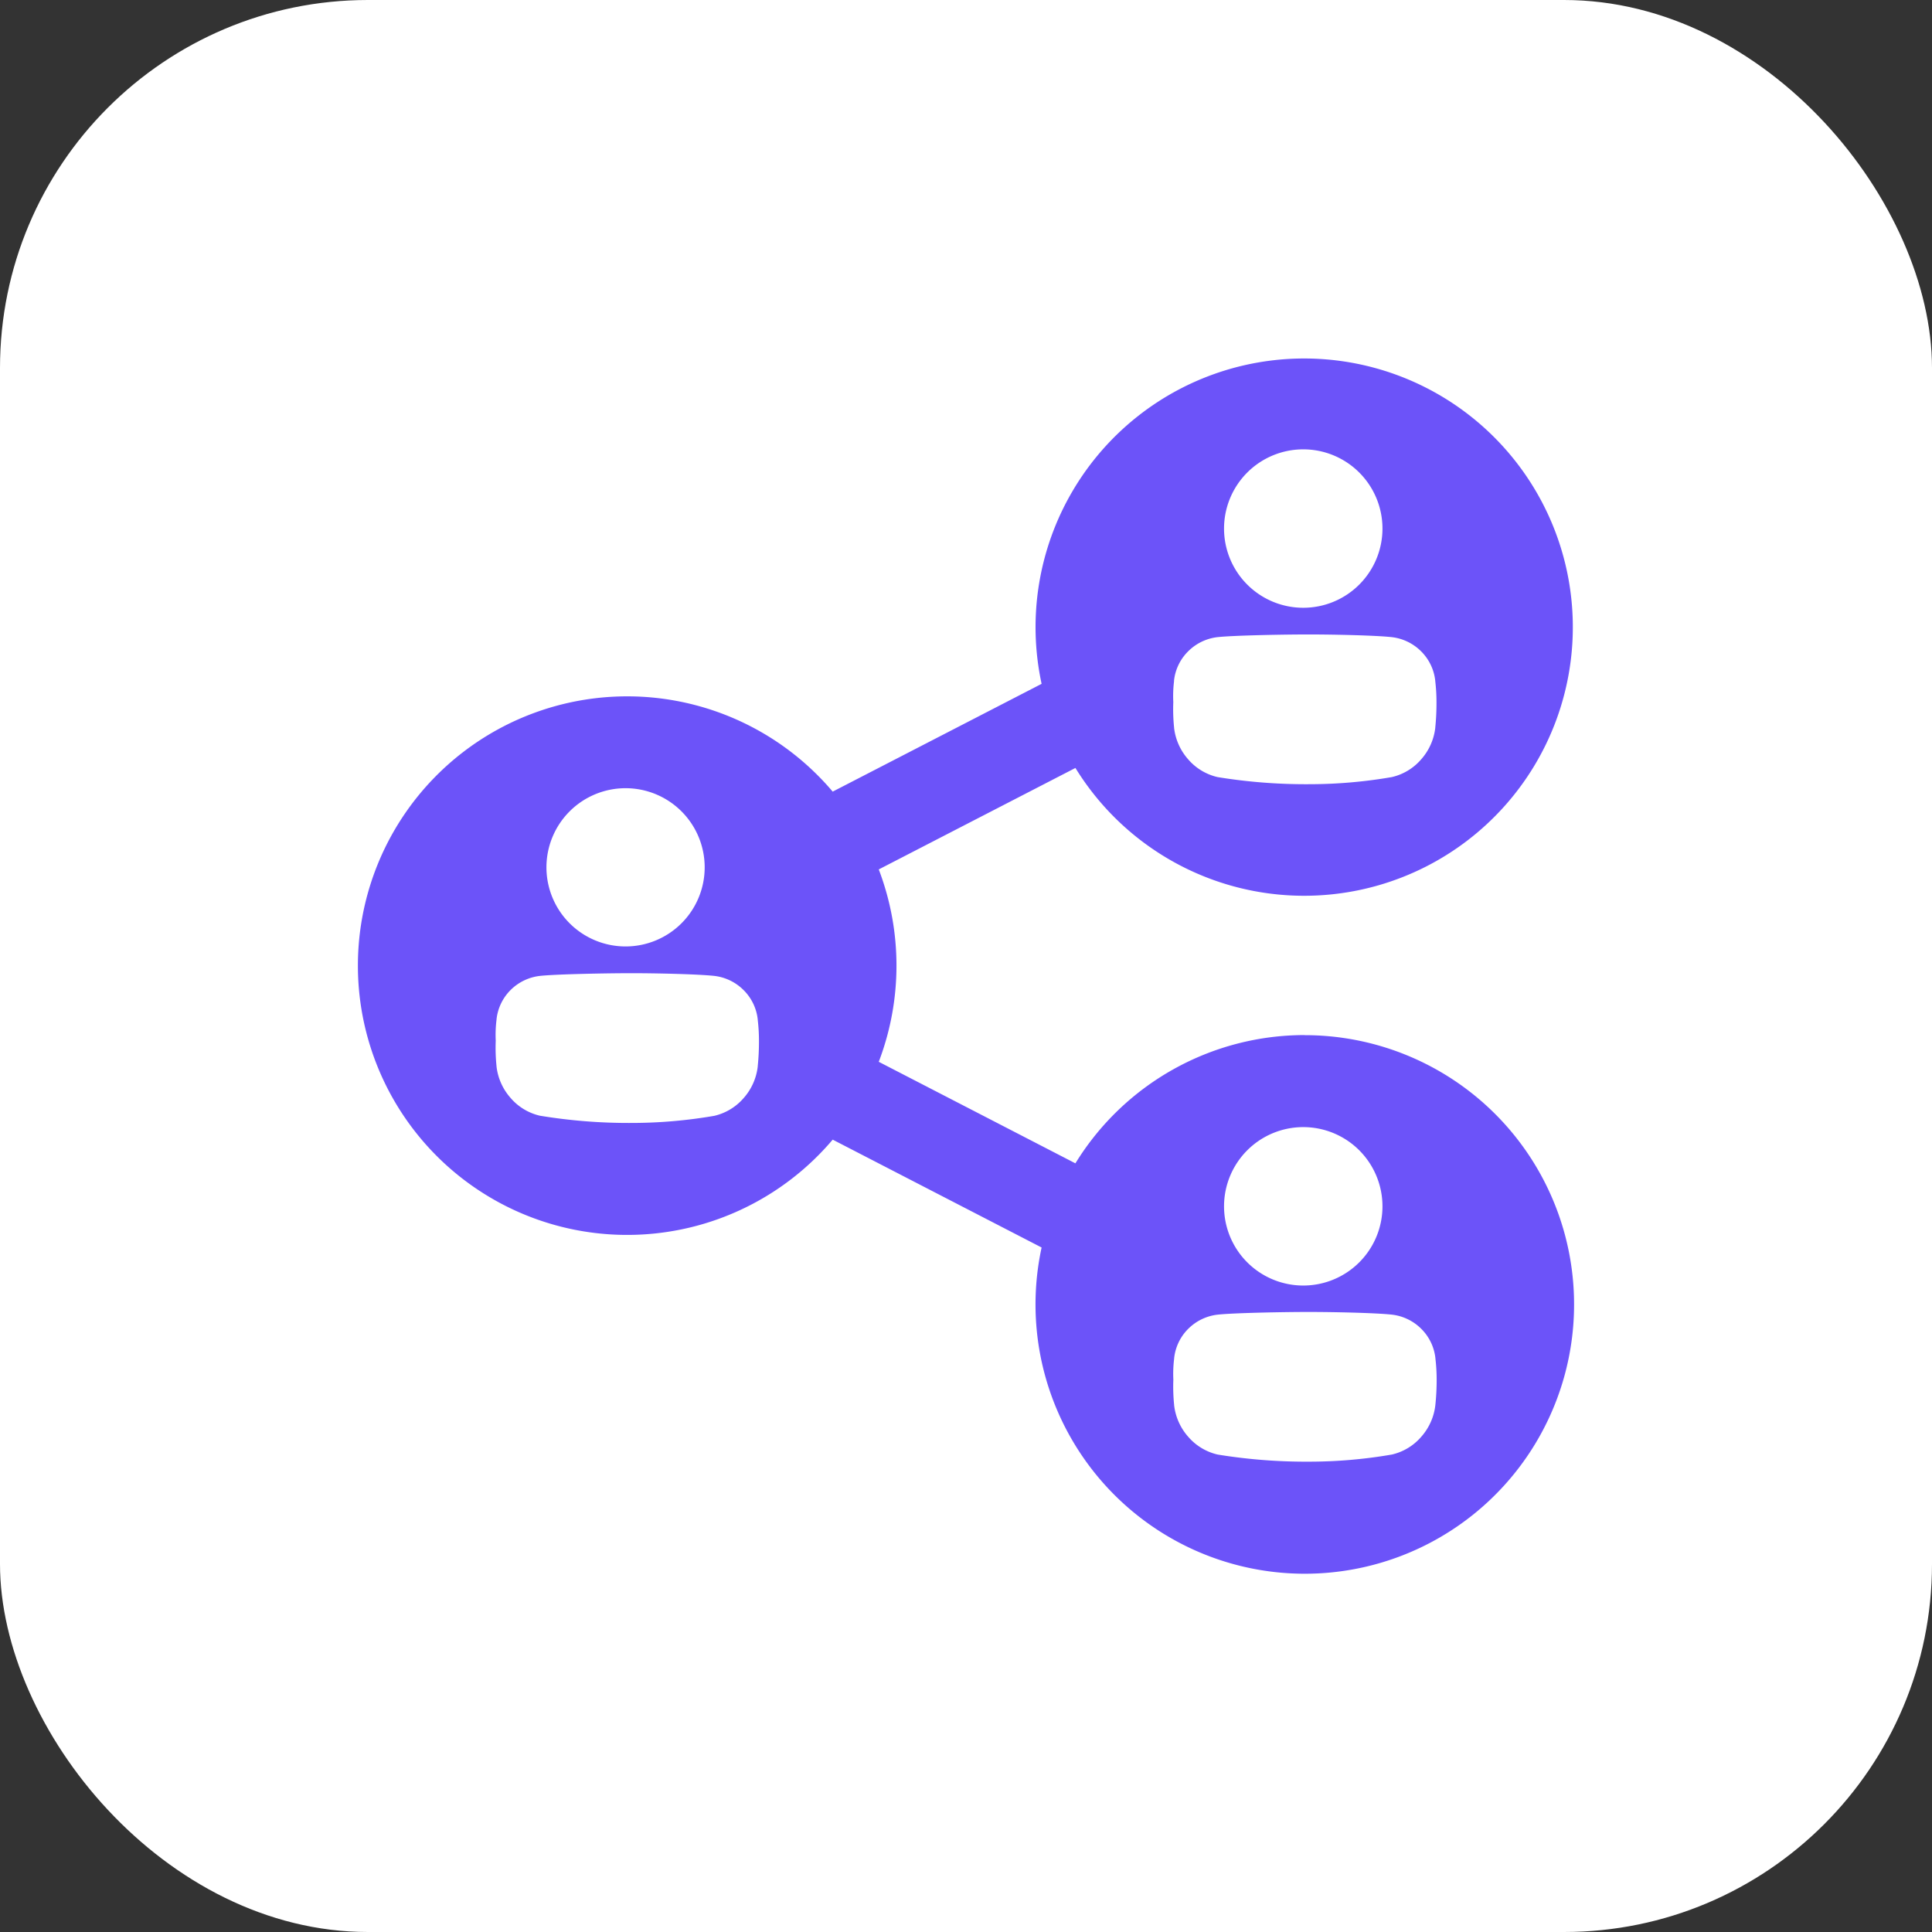
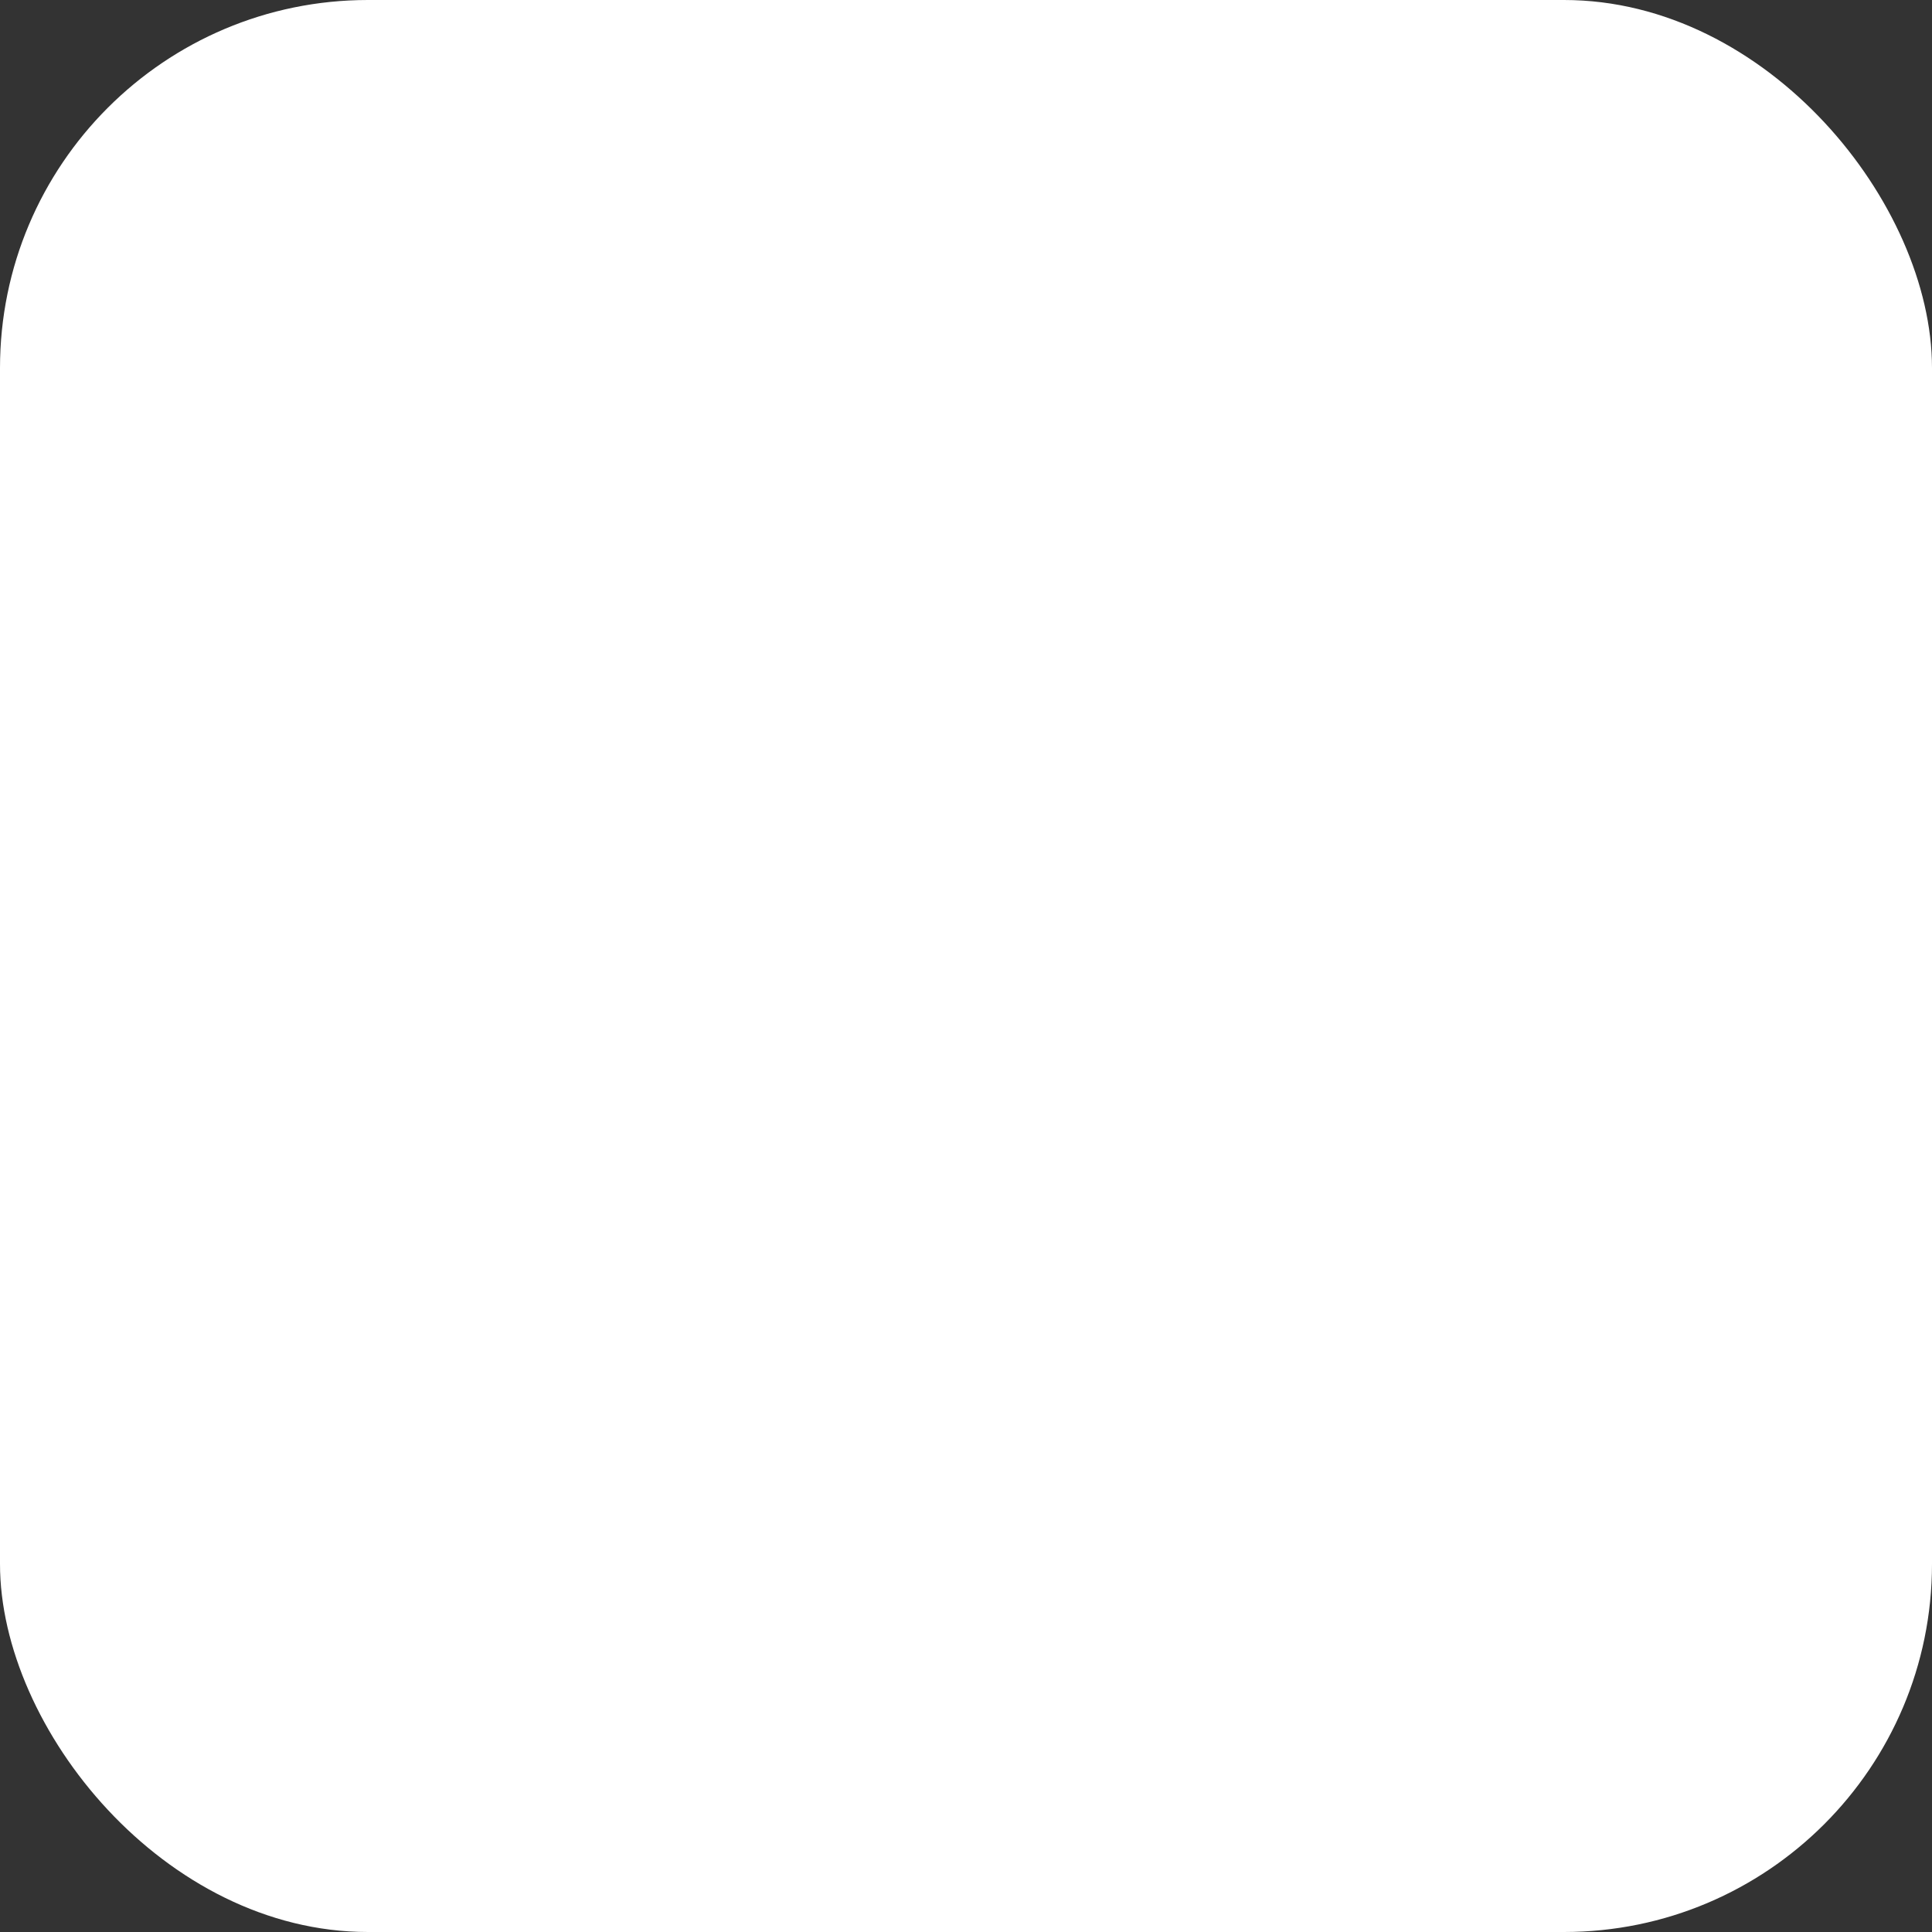
<svg xmlns="http://www.w3.org/2000/svg" width="105" height="105" viewBox="0 0 105 105">
  <rect x="0" y="0" width="105" height="105" fill="#333333" stroke="none" />
  <g id="Group_33391" data-name="Group 33391" transform="translate(-1327 -22616)">
    <rect id="Rectangle_25178" data-name="Rectangle 25178" width="105" height="105" rx="20" transform="translate(1327 22616)" fill="#fff" />
    <g id="Layer_9" data-name="Layer 9" transform="translate(1346.471 22635.137)">
-       <path id="Path_13729" data-name="Path 13729" d="M51.443,37.117a14.622,14.622,0,0,0-12.468,6.971L28.288,38.57a14.68,14.68,0,0,0,0-10.456L38.976,22.6a14.6,14.6,0,1,0-1.838-4.572L25.784,23.886a14.635,14.635,0,1,0,0,18.914l11.354,5.862A14.635,14.635,0,1,0,51.443,37.122Zm-.09-31.833a4.305,4.305,0,1,1-4.3,4.3,4.305,4.305,0,0,1,4.3-4.3ZM44.334,17.877v-.019a2.641,2.641,0,0,1,.766-1.594,2.69,2.69,0,0,1,1.607-.775c.889-.094,3.6-.146,4.975-.145s3.587.05,4.478.145a2.69,2.69,0,0,1,1.606.775,2.648,2.648,0,0,1,.766,1.6v.018a9.751,9.751,0,0,1,.067,1.14,13.12,13.12,0,0,1-.066,1.379v.018a3.114,3.114,0,0,1-.762,1.708,2.987,2.987,0,0,1-1.6.969,26.358,26.358,0,0,1-4.485.387,29.78,29.78,0,0,1-4.986-.387,3,3,0,0,1-1.6-.969,3.118,3.118,0,0,1-.762-1.708v-.019a9.712,9.712,0,0,1-.043-1.376,6.657,6.657,0,0,1,.041-1.141ZM14.527,23.7a4.3,4.3,0,1,1-4.3,4.3,4.3,4.3,0,0,1,4.3-4.3Zm7.183,15.11v.018a3.114,3.114,0,0,1-.762,1.709,3,3,0,0,1-1.6.969,26.492,26.492,0,0,1-4.485.387A29.644,29.644,0,0,1,9.876,41.5a2.979,2.979,0,0,1-1.6-.969,3.114,3.114,0,0,1-.762-1.708v-.018a9.73,9.73,0,0,1-.043-1.38,6.656,6.656,0,0,1,.043-1.14v-.018a2.648,2.648,0,0,1,.766-1.6A2.689,2.689,0,0,1,9.885,33.9c.889-.094,3.6-.146,4.975-.146s3.587.052,4.478.146a2.683,2.683,0,0,1,1.606.775,2.641,2.641,0,0,1,.766,1.594v.019a9.736,9.736,0,0,1,.067,1.139,13.109,13.109,0,0,1-.067,1.38Zm29.643,3.309a4.305,4.305,0,1,1-4.3,4.3,4.305,4.305,0,0,1,4.3-4.3Zm7.183,15.1v.018a3.114,3.114,0,0,1-.762,1.708,2.987,2.987,0,0,1-1.6.969,26.357,26.357,0,0,1-4.485.387,29.78,29.78,0,0,1-4.986-.387,3,3,0,0,1-1.6-.969,3.118,3.118,0,0,1-.762-1.708V57.22a9.713,9.713,0,0,1-.043-1.376,6.658,6.658,0,0,1,.043-1.14v-.019a2.641,2.641,0,0,1,.763-1.6,2.69,2.69,0,0,1,1.612-.775c.889-.094,3.6-.146,4.975-.145s3.587.05,4.478.145a2.69,2.69,0,0,1,1.606.775,2.648,2.648,0,0,1,.766,1.6V54.7a9.754,9.754,0,0,1,.067,1.14,13.118,13.118,0,0,1-.07,1.377Z" fill="#6c53f9" />
-     </g>
+       </g>
  </g>
</svg>